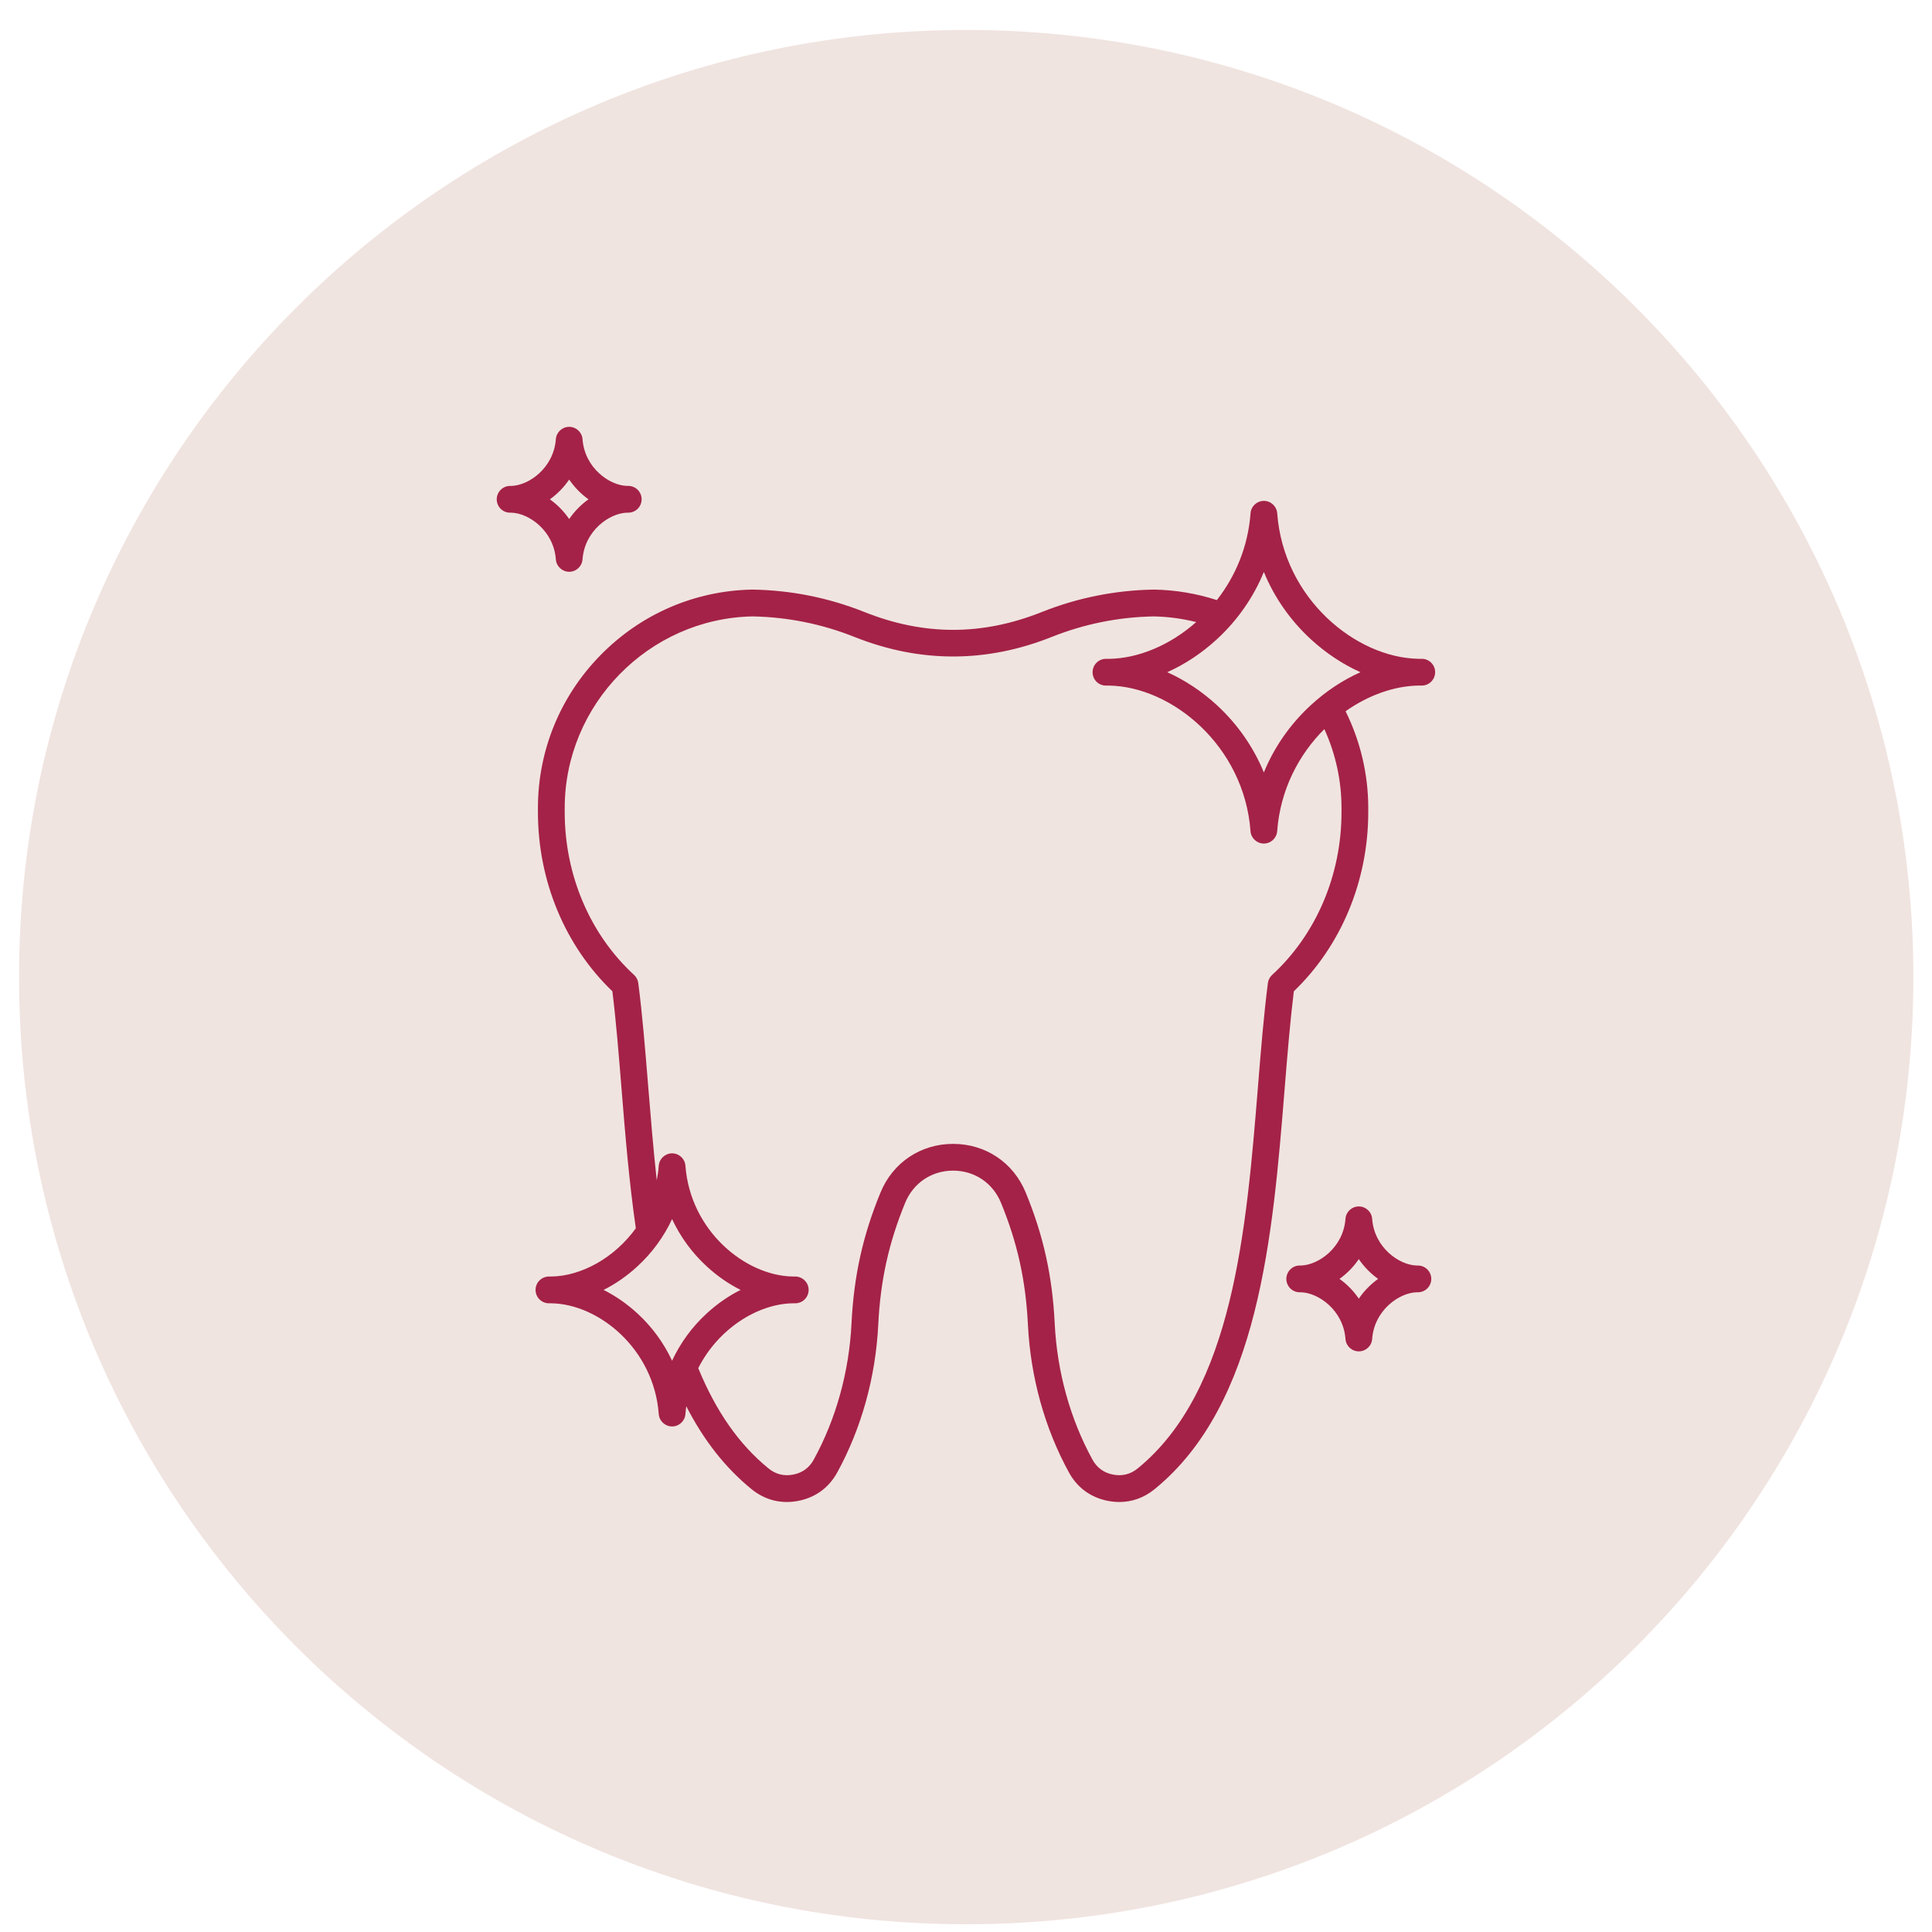
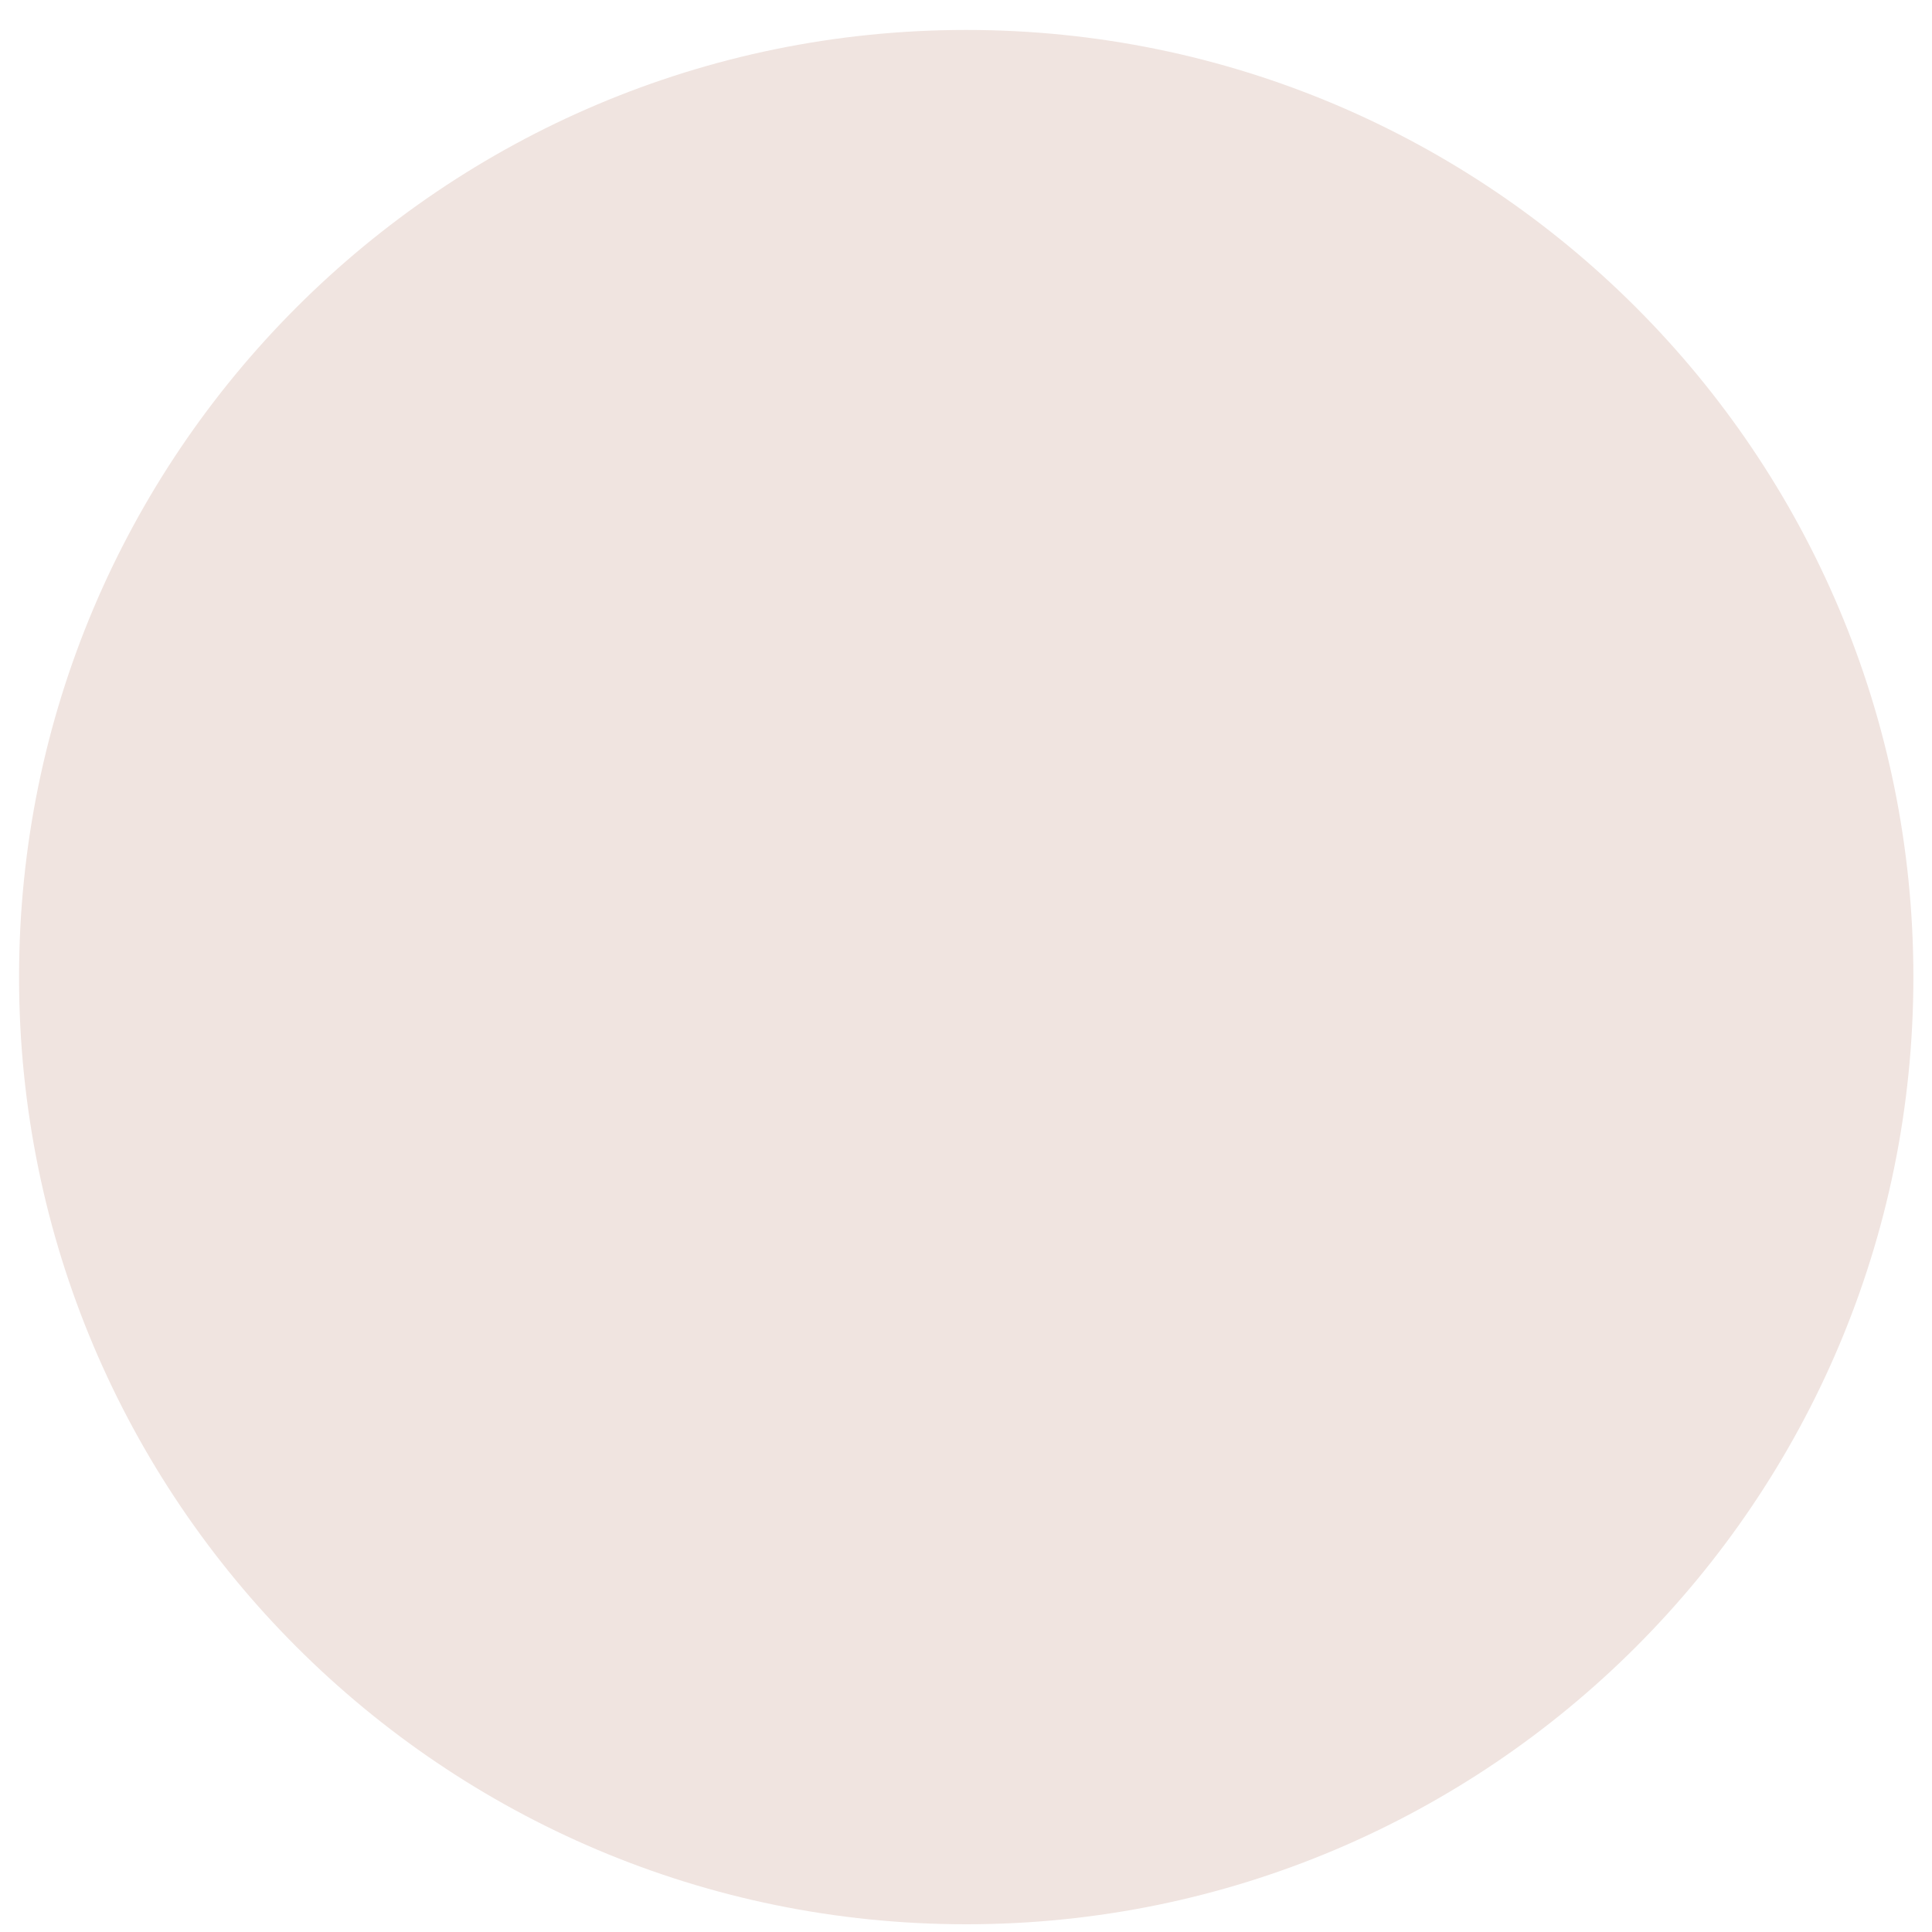
<svg xmlns="http://www.w3.org/2000/svg" width="58" height="58" viewBox="0 0 58 58" fill="none">
  <path d="M29.007 57.768C44.711 57.768 57.441 45.038 57.441 29.334C57.441 13.63 44.711 0.899 29.007 0.899C13.303 0.899 0.572 13.63 0.572 29.334C0.572 45.038 13.303 57.768 29.007 57.768Z" fill="#F0E4E0" />
-   <path d="M42.688 19.778C42.653 19.778 42.619 19.778 42.584 19.778C40.709 19.747 38.533 17.976 38.343 15.409C38.328 15.2 38.153 15.037 37.943 15.037C37.732 15.037 37.557 15.199 37.542 15.409C37.467 16.421 37.083 17.309 36.531 18.015C35.923 17.818 35.29 17.712 34.652 17.7H34.637C33.481 17.719 32.352 17.945 31.282 18.371C29.486 19.088 27.741 19.088 25.945 18.371C24.875 17.945 23.746 17.718 22.59 17.7H22.575C20.855 17.734 19.241 18.432 18.03 19.666C16.817 20.902 16.149 22.532 16.149 24.256V24.381C16.149 26.443 16.961 28.394 18.384 29.759C18.495 30.657 18.574 31.638 18.658 32.674C18.769 34.05 18.885 35.47 19.088 36.874C18.444 37.764 17.455 38.307 16.557 38.322C16.529 38.321 16.501 38.321 16.474 38.322C16.368 38.324 16.268 38.367 16.194 38.442C16.119 38.517 16.078 38.618 16.078 38.724C16.078 38.829 16.119 38.931 16.194 39.006C16.268 39.081 16.368 39.124 16.474 39.126C16.501 39.126 16.529 39.126 16.557 39.126C17.98 39.15 19.632 40.498 19.776 42.451C19.792 42.661 19.967 42.823 20.177 42.823C20.387 42.823 20.562 42.661 20.577 42.451C20.583 42.372 20.593 42.294 20.603 42.217C21.13 43.245 21.776 44.065 22.561 44.705C22.967 45.036 23.453 45.157 23.966 45.057C24.48 44.957 24.884 44.661 25.136 44.202C25.863 42.874 26.288 41.34 26.366 39.767C26.431 38.438 26.681 37.309 27.175 36.106C27.42 35.512 27.97 35.143 28.612 35.143C29.255 35.143 29.805 35.512 30.049 36.106C30.544 37.309 30.793 38.438 30.859 39.767C30.937 41.34 31.362 42.874 32.089 44.202C32.34 44.661 32.745 44.957 33.258 45.057C33.376 45.08 33.491 45.091 33.604 45.091C33.989 45.091 34.35 44.961 34.663 44.705C37.8 42.148 38.208 37.115 38.567 32.674C38.651 31.638 38.731 30.657 38.842 29.759C40.263 28.395 41.076 26.443 41.076 24.381V24.256C41.076 23.248 40.841 22.251 40.395 21.352C41.081 20.869 41.855 20.593 42.584 20.581C42.619 20.582 42.653 20.582 42.688 20.581C42.794 20.58 42.894 20.537 42.968 20.461C43.042 20.386 43.084 20.285 43.084 20.179C43.084 19.96 42.908 19.781 42.688 19.778ZM19.136 39.43C18.823 39.142 18.479 38.904 18.12 38.724C18.479 38.544 18.823 38.306 19.136 38.017C19.579 37.61 19.93 37.127 20.176 36.598C20.423 37.127 20.773 37.61 21.216 38.017C21.529 38.306 21.874 38.544 22.233 38.724C21.874 38.904 21.529 39.142 21.216 39.43C20.773 39.837 20.423 40.32 20.176 40.85C19.93 40.32 19.579 39.837 19.136 39.43ZM40.273 24.256V24.381C40.273 26.271 39.513 28.052 38.19 29.268C38.12 29.332 38.075 29.419 38.063 29.513C37.94 30.468 37.855 31.508 37.766 32.609C37.419 36.89 37.027 41.74 34.156 44.082C33.938 44.26 33.688 44.322 33.413 44.268C33.138 44.215 32.929 44.062 32.795 43.816C32.126 42.594 31.734 41.18 31.663 39.728C31.592 38.303 31.324 37.092 30.793 35.801C30.423 34.9 29.587 34.34 28.613 34.34C27.639 34.34 26.803 34.9 26.433 35.801C25.902 37.092 25.634 38.303 25.563 39.728C25.492 41.18 25.1 42.594 24.431 43.816C24.297 44.063 24.088 44.215 23.813 44.268C23.537 44.322 23.287 44.26 23.07 44.082C22.188 43.363 21.498 42.377 20.962 41.073C21.56 39.891 22.742 39.144 23.797 39.126C23.824 39.126 23.852 39.126 23.88 39.126C23.985 39.124 24.086 39.081 24.16 39.006C24.234 38.931 24.276 38.829 24.276 38.724C24.276 38.618 24.234 38.517 24.16 38.442C24.086 38.367 23.985 38.324 23.88 38.322C23.852 38.321 23.824 38.321 23.797 38.322C22.374 38.298 20.723 36.95 20.577 34.997C20.562 34.787 20.387 34.624 20.177 34.624C19.967 34.624 19.792 34.786 19.776 34.997C19.765 35.147 19.744 35.292 19.716 35.434C19.612 34.488 19.535 33.538 19.459 32.609C19.37 31.508 19.285 30.469 19.162 29.514C19.15 29.42 19.105 29.333 19.036 29.269C17.712 28.053 16.953 26.271 16.953 24.381V24.257C16.953 21.149 19.478 18.57 22.583 18.505C23.639 18.523 24.669 18.73 25.646 19.119C27.615 19.905 29.611 19.905 31.579 19.119C32.555 18.73 33.586 18.523 34.642 18.505C35.072 18.514 35.497 18.572 35.911 18.675C35.133 19.364 34.183 19.765 33.3 19.779C33.265 19.778 33.23 19.778 33.195 19.779C33.09 19.78 32.989 19.823 32.915 19.899C32.841 19.974 32.8 20.075 32.8 20.181C32.8 20.286 32.841 20.387 32.915 20.463C32.989 20.538 33.09 20.581 33.195 20.582C33.23 20.583 33.265 20.583 33.3 20.582C35.174 20.613 37.35 22.384 37.541 24.951C37.556 25.161 37.731 25.324 37.941 25.324C38.151 25.324 38.326 25.162 38.342 24.951C38.434 23.707 38.993 22.65 39.758 21.888C40.097 22.631 40.273 23.439 40.273 24.256ZM39.352 21.169C38.731 21.741 38.252 22.431 37.942 23.189C37.631 22.431 37.153 21.741 36.532 21.169C36.075 20.75 35.569 20.416 35.042 20.18C35.569 19.944 36.076 19.61 36.532 19.191C37.153 18.619 37.631 17.929 37.942 17.171C38.252 17.929 38.731 18.619 39.352 19.191C39.808 19.61 40.315 19.944 40.842 20.18C40.315 20.415 39.808 20.749 39.352 21.169ZM16.687 16.792C16.702 17.002 16.877 17.165 17.087 17.165C17.297 17.165 17.472 17.003 17.488 16.792C17.552 15.928 18.3 15.402 18.826 15.391H18.866C18.972 15.389 19.073 15.346 19.147 15.271C19.221 15.196 19.262 15.095 19.262 14.989C19.262 14.883 19.221 14.782 19.147 14.707C19.073 14.632 18.972 14.589 18.866 14.587H18.826C18.3 14.576 17.552 14.05 17.488 13.186C17.472 12.976 17.297 12.814 17.087 12.814C16.877 12.814 16.702 12.976 16.687 13.186C16.622 14.05 15.874 14.576 15.348 14.588H15.308C15.202 14.589 15.102 14.633 15.028 14.708C14.954 14.783 14.912 14.884 14.912 14.99C14.912 15.095 14.954 15.197 15.028 15.272C15.102 15.347 15.202 15.39 15.308 15.391H15.348C15.874 15.402 16.622 15.928 16.687 16.792ZM17.087 14.397C17.248 14.633 17.447 14.832 17.666 14.99C17.44 15.152 17.244 15.352 17.087 15.582C16.93 15.352 16.734 15.152 16.508 14.99C16.734 14.828 16.93 14.627 17.087 14.397ZM42.572 37.992H42.532C42.006 37.98 41.257 37.455 41.193 36.59C41.178 36.381 41.003 36.218 40.792 36.218C40.582 36.218 40.407 36.38 40.392 36.59C40.328 37.454 39.58 37.98 39.053 37.992H39.013C38.908 37.993 38.807 38.036 38.733 38.112C38.659 38.187 38.617 38.288 38.617 38.394C38.617 38.499 38.659 38.6 38.733 38.676C38.807 38.751 38.908 38.794 39.013 38.795H39.053C39.579 38.807 40.328 39.333 40.392 40.197C40.407 40.407 40.582 40.569 40.792 40.569C41.003 40.569 41.178 40.407 41.193 40.197C41.257 39.333 42.006 38.807 42.532 38.795H42.572C42.677 38.794 42.778 38.751 42.852 38.676C42.926 38.6 42.968 38.499 42.968 38.394C42.968 38.288 42.926 38.187 42.852 38.112C42.778 38.036 42.677 37.993 42.572 37.992ZM40.792 38.986C40.636 38.756 40.44 38.555 40.213 38.393C40.44 38.231 40.636 38.03 40.792 37.8C40.953 38.036 41.152 38.236 41.372 38.393C41.146 38.556 40.95 38.756 40.792 38.986Z" fill="#A42247" />
</svg>